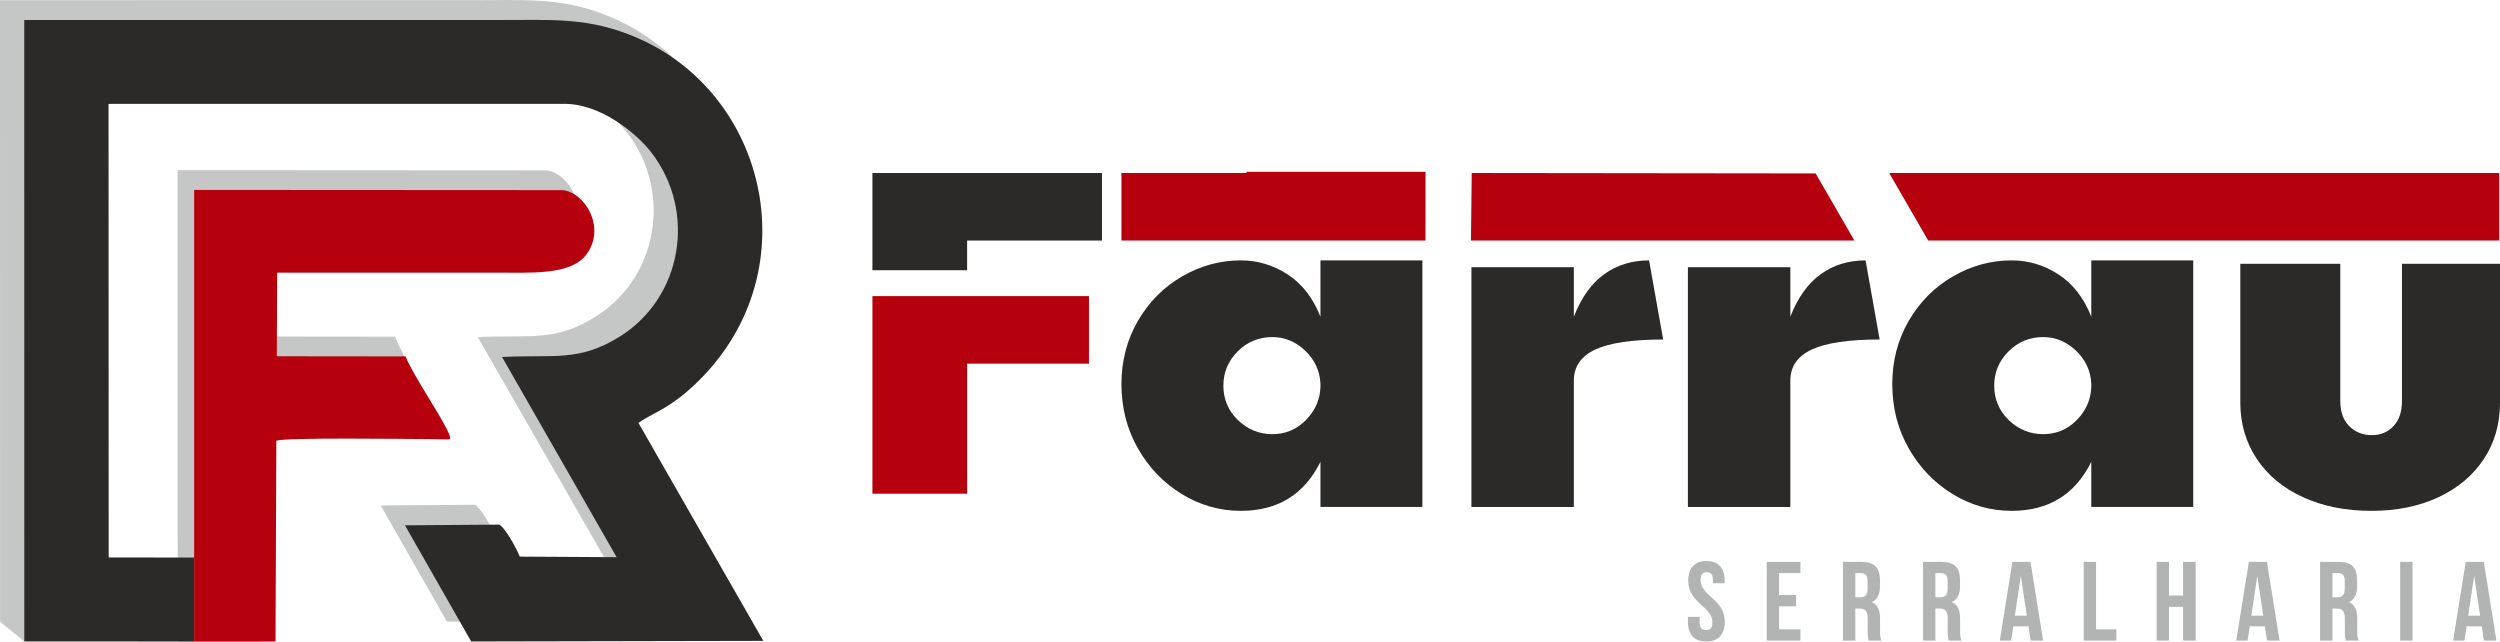
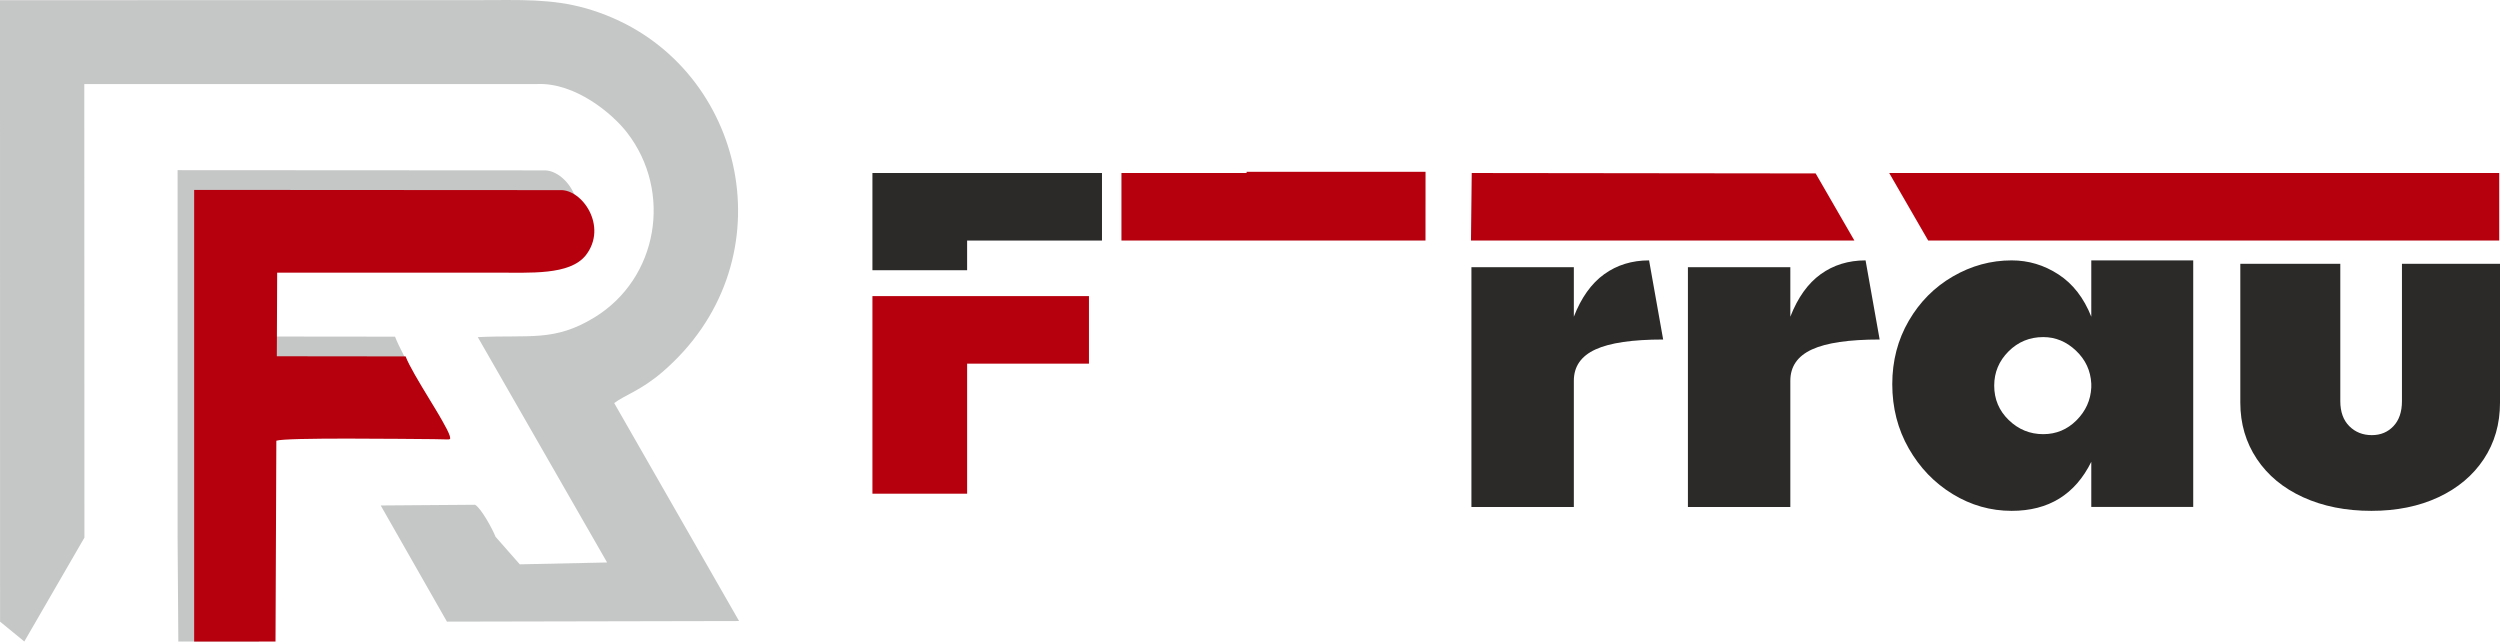
<svg xmlns="http://www.w3.org/2000/svg" xml:space="preserve" width="257.668mm" height="66.118mm" version="1.1" style="shape-rendering:geometricPrecision; text-rendering:geometricPrecision; image-rendering:optimizeQuality; fill-rule:evenodd; clip-rule:evenodd" viewBox="0 0 24062.83 6174.52">
  <defs>
    <style type="text/css">
   
    .fil1 {fill:none}
    .fil0 {fill:#C5C6C6}
    .fil3 {fill:#2B2A29}
    .fil2 {fill:#2B2A29}
    .fil4 {fill:#B7000D}
    .fil5 {fill:#B2B3B3;fill-rule:nonzero}
    .fil6 {fill:#2B2A29;fill-rule:nonzero}
   
  </style>
  </defs>
  <g id="Layer_x0020_1">
    <path class="fil0" d="M1716.41 6174.52l-7 -994.83 0.01 -3541.83 3519.24 2.07c216.47,-12.5 465.51,351.9 249.73,627.9 -155.35,192.57 -526.94,166.32 -886.09,166.32l-2083.86 0 -3.31 804.9 1297.21 1.4c69.09,182.22 342.47,639.15 429.13,765.31 8.95,46.76 -43.26,31.9 -218.98,30.9 -270.63,-1.55 -1423.84,-17.13 -1511.89,15.14l-8.86 2122.72 -775.33 0z" />
    <path class="fil1" d="M13807.44 1896.8l2.67 -243.21m3547.36 0l140.42 243.21 -3690.45 0" />
    <path class="fil0" d="M812.59 5174.5l-1.21 -4365.63 4359.66 0c363.76,-15.18 720.84,281.41 864.56,467.29 439.24,568.11 300.14,1403.11 -313.56,1778.74 -387.65,237.27 -623.51,165.43 -1123.27,189.97l1244.72 2168.97 -840.5 17.89 -233.37 -265.34c-33.13,-84.21 -142.01,-278.14 -197.14,-308.06l-908.02 6.83 637.41 1118.11 2811.77 -5.87 -1201.82 -2097.82c104.93,-78.8 258.76,-122.64 463.36,-298.45 1200.4,-1031.47 830.98,-2838.14 -471.05,-3405.82 -361.54,-157.63 -650.26,-175.16 -1018.46,-175.29 -103.09,-0.03 -212.42,1.3 -331.31,1.3l-4554.36 0.29 0.66 5981.68 233.37 191.02 578.55 -999.81z" />
-     <path class="fil2" d="M1868.77 5366.4l-822.81 -0.88 -1.21 -4365.63 4359.66 0c363.76,-15.18 720.84,281.41 864.56,467.29 439.24,568.11 300.14,1403.11 -313.56,1778.74 -387.65,237.27 -623.51,165.43 -1123.27,189.97l1102.91 1927.05 -932.06 -5.52c-33.13,-84.21 -142.01,-278.14 -197.14,-308.06l-908.02 6.83 637.41 1118.11 2811.77 -5.87 -1201.82 -2097.82c104.93,-78.8 258.76,-122.64 463.36,-298.45 1200.4,-1031.47 830.98,-2838.14 -471.05,-3405.82 -462.77,-201.76 -806.25,-173.99 -1349.77,-173.99l-4554.36 0.29 0.66 5981.68 1633.97 0.21 0.77 -808.12z" />
    <polygon class="fil3" points="8397.24,1665.2 10606.7,1665.2 10606.7,2315.32 9308.64,2315.32 9308.64,2600.9 8397.24,2600.9 " />
    <g>
      <path class="fil4" d="M14158.37 2315.33l7.16 -650.12 3310.23 3.99 373.05 646.13 -3690.45 0 0 0zm4400.77 0l-375.32 -650.12 5871.66 0 0 650.12 -5496.33 0zm-6560.46 -661.74l1722.39 0 -0.05 11.64 -0.41 650.1 -1378.79 0 -1547.76 0 0 -650.12 1204.62 0.02 0 -11.64z" />
    </g>
    <path class="fil4" d="M2651.89 6174.52l-783.13 0 0 -804.78 0.01 -3541.83 3519.24 2.07c216.47,-12.5 465.51,351.9 249.73,627.9 -155.35,192.57 -526.94,166.32 -886.09,166.32l-2083.86 0 -3.31 804.9 1239.62 1.4c69.09,182.22 383.03,632.79 425.16,765.31 8.95,46.76 18.3,31.9 -157.42,30.9 -270.63,-1.55 -1423.84,-17.13 -1511.89,15.14l-8.07 1932.67z" />
    <polygon class="fil4" points="8397.24,2850.03 10481.37,2850.03 10481.37,3500.16 9308.64,3500.16 9308.64,4751.87 8397.24,4751.87 " />
-     <path class="fil5" d="M16249.64 5590.12c0,216.43 232.67,245.66 232.67,401.51 0,54.11 -23.81,73.58 -61.69,73.58 -37.86,0 -61.68,-19.47 -61.68,-73.58l0 -54.11 -112.55 0 0 46.53c0,121.2 60.61,190.46 177.48,190.46 116.87,0 177.48,-69.26 177.48,-190.46 0,-216.45 -232.66,-245.67 -232.66,-401.5 0,-54.11 21.64,-74.67 59.52,-74.67 37.89,0 59.52,20.56 59.52,74.67l0 31.38 112.55 0 0 -23.81c0,-121.21 -59.53,-190.45 -175.32,-190.45 -115.8,0 -175.31,69.25 -175.31,190.45l0 0zm874.41 -73.58l205.61 0 0 -108.22 -324.65 0 0 757.53 324.65 0 0 -108.22 -205.61 0 0 -221.86 163.41 0 0 -108.22 -163.41 0 0 -211.03zm984.8 649.32c-11.91,-28.14 -13,-55.2 -13,-92l0 -116.87c0,-78.99 -19.47,-136.34 -79,-161.25 53.03,-24.89 77.93,-75.75 77.93,-153.67l0 -59.52c0,-116.87 -53.04,-174.23 -176.42,-174.23l-179.64 0 0 757.53 119.03 0 0 -308.43 41.14 0c54.11,0 77.92,25.98 77.92,96.31l0 119.06c0,61.67 4.31,73.58 10.81,93.06l121.22 0zm-193.73 -649.32c42.22,0 60.61,23.79 60.61,77.92l0 74.67c0,60.59 -27.04,80.08 -71.42,80.08l-46.54 0 0 -232.67 57.36 0zm964.24 649.32c-11.91,-28.14 -13,-55.2 -13,-92l0 -116.87c0,-78.99 -19.47,-136.34 -78.99,-161.25 53.02,-24.89 77.92,-75.75 77.92,-153.67l0 -59.52c0,-116.87 -53.04,-174.23 -176.42,-174.23l-179.64 0 0 757.53 119.04 0 0 -308.43 41.13 0c54.11,0 77.92,25.98 77.92,96.31l0 119.06c0,61.67 4.32,73.58 10.81,93.06l121.22 0zm-193.72 -649.32c42.22,0 60.6,23.79 60.6,77.92l0 74.67c0,60.59 -27.04,80.08 -71.42,80.08l-46.53 0 0 -232.67 57.36 0zm858.18 -108.22l-174.23 0 -121.22 757.53 109.31 0 20.55 -137.45 146.09 0 20.56 137.45 120.12 0 -121.19 -757.53zm-93.08 134.19l57.36 383.1 -114.72 0 57.36 -383.1zm604.93 623.35l314.92 0 0 -108.22 -195.89 0 0 -649.32 -119.03 0 0 757.53zm821.37 -324.67l135.28 0 0 324.67 121.21 0 0 -757.53 -121.21 0 0 324.65 -135.28 0 0 -324.65 -119.04 0 0 757.53 119.04 0 0 -324.67zm942.6 -432.87l-174.23 0 -121.22 757.53 109.31 0 20.55 -137.45 146.09 0 20.56 137.45 120.12 0 -121.19 -757.53zm-93.08 134.19l57.36 383.1 -114.72 0 57.36 -383.1zm975.05 623.35c-11.91,-28.14 -13,-55.2 -13,-92l0 -116.87c0,-78.99 -19.47,-136.34 -78.99,-161.25 53.02,-24.89 77.92,-75.75 77.92,-153.67l0 -59.52c0,-116.87 -53.04,-174.23 -176.42,-174.23l-179.64 0 0 757.53 119.04 0 0 -308.43 41.13 0c54.11,0 77.92,25.98 77.92,96.31l0 119.06c0,61.67 4.31,73.58 10.81,93.06l121.22 0zm-193.73 -649.32c42.23,0 60.61,23.79 60.61,77.92l0 74.67c0,60.59 -27.04,80.08 -71.42,80.08l-46.53 0 0 -232.67 57.35 0zm594.13 649.32l119.03 0 0 -757.53 -119.03 0 0 757.53zm805.13 -757.53l-174.23 0 -121.21 757.53 109.3 0 20.55 -137.45 146.1 0 20.56 137.45 120.12 0 -121.2 -757.53zm-93.08 134.19l57.36 383.1 -114.72 0 57.36 -383.1z" />
-     <path class="fil6" d="M11943.36 4916.99c-202.44,0 -391.67,-53.72 -567.65,-161.17 -175.98,-107.46 -316.92,-253.84 -422.83,-439.18 -105.89,-185.32 -158.85,-391.67 -158.85,-619.04 0,-224.25 52.96,-427.48 158.85,-609.68 105.91,-182.22 247.63,-324.72 425.17,-427.5 177.53,-102.79 365.96,-154.18 565.31,-154.18 161.95,0 312.25,45.16 450.86,135.49 138.59,90.32 243.72,225.81 315.35,406.48l0 -541.96 981.12 0 0 2373.39 -981.12 0 0 -434.49c-155.74,314.57 -411.14,471.86 -766.21,471.86zm303.68 -738.18c124.61,0 231.28,-44.38 320.04,-133.14 88.76,-88.76 136.27,-193.89 142.5,-315.38l0 -37.36c-6.23,-124.59 -55.28,-230.48 -147.17,-317.7 -91.88,-87.21 -197,-130.82 -315.37,-130.82 -130.8,0 -242.16,45.95 -334.05,137.83 -91.86,91.89 -137.8,201.67 -137.8,329.38 0,130.82 46.7,241.38 140.15,331.7 93.43,90.32 204.01,135.49 331.71,135.49z" />
    <path class="fil6" d="M14162.63 2571.66l985.79 0 0 476.54c71.65,-183.78 168.96,-320.04 292.01,-408.8 123.02,-88.78 267.09,-133.16 432.17,-133.16l135.49 761.54c-295.9,0 -513.15,31.92 -651.75,95.78 -138.61,63.85 -207.92,164.3 -207.92,301.34l0 1214.73 -985.79 0 0 -2307.97z" />
    <path class="fil6" d="M16246.41 2571.66l985.79 0 0 476.54c71.65,-183.78 168.96,-320.04 292.01,-408.8 123.02,-88.78 267.09,-133.16 432.17,-133.16l135.49 761.54c-295.9,0 -513.15,31.92 -651.75,95.78 -138.61,63.85 -207.92,164.3 -207.92,301.34l0 1214.73 -985.79 0 0 -2307.97z" />
    <path class="fil6" d="M19362.69 4916.99c-202.44,0 -391.67,-53.72 -567.65,-161.17 -175.98,-107.46 -316.92,-253.84 -422.83,-439.18 -105.89,-185.32 -158.85,-391.67 -158.85,-619.04 0,-224.25 52.96,-427.48 158.85,-609.68 105.91,-182.22 247.63,-324.72 425.17,-427.5 177.53,-102.79 365.96,-154.18 565.31,-154.18 161.95,0 312.25,45.16 450.86,135.49 138.59,90.32 243.72,225.81 315.35,406.48l0 -541.96 981.12 0 0 2373.39 -981.12 0 0 -434.49c-155.74,314.57 -411.14,471.86 -766.21,471.86zm303.68 -738.18c124.61,0 231.28,-44.38 320.04,-133.14 88.76,-88.76 136.27,-193.89 142.5,-315.38l0 -37.36c-6.23,-124.59 -55.28,-230.48 -147.17,-317.7 -91.88,-87.21 -197,-130.82 -315.37,-130.82 -130.8,0 -242.16,45.95 -334.05,137.83 -91.86,91.89 -137.8,201.67 -137.8,329.38 0,130.82 46.7,241.38 140.15,331.7 93.42,90.32 204,135.49 331.7,135.49z" />
    <path class="fil6" d="M22824.75 4916.99c-246.07,0 -464.87,-43.59 -656.42,-130.82 -191.56,-87.2 -340.27,-210.24 -446.19,-369.09 -105.89,-158.84 -158.84,-339.49 -158.84,-541.94l0 -1336.21 962.44 0 0 1322.18c0,102.79 28.81,182.99 86.42,240.62 57.62,57.63 130.03,86.44 217.25,86.44 84.09,0 153.41,-28.81 207.9,-86.44 54.52,-57.63 81.77,-137.83 81.77,-240.62l0 -1322.18 943.76 0 0 1336.21c0,205.57 -52.18,387 -156.53,544.29 -104.33,157.29 -249.95,279.55 -436.84,366.75 -186.88,87.22 -401.79,130.82 -644.72,130.82z" />
  </g>
</svg>